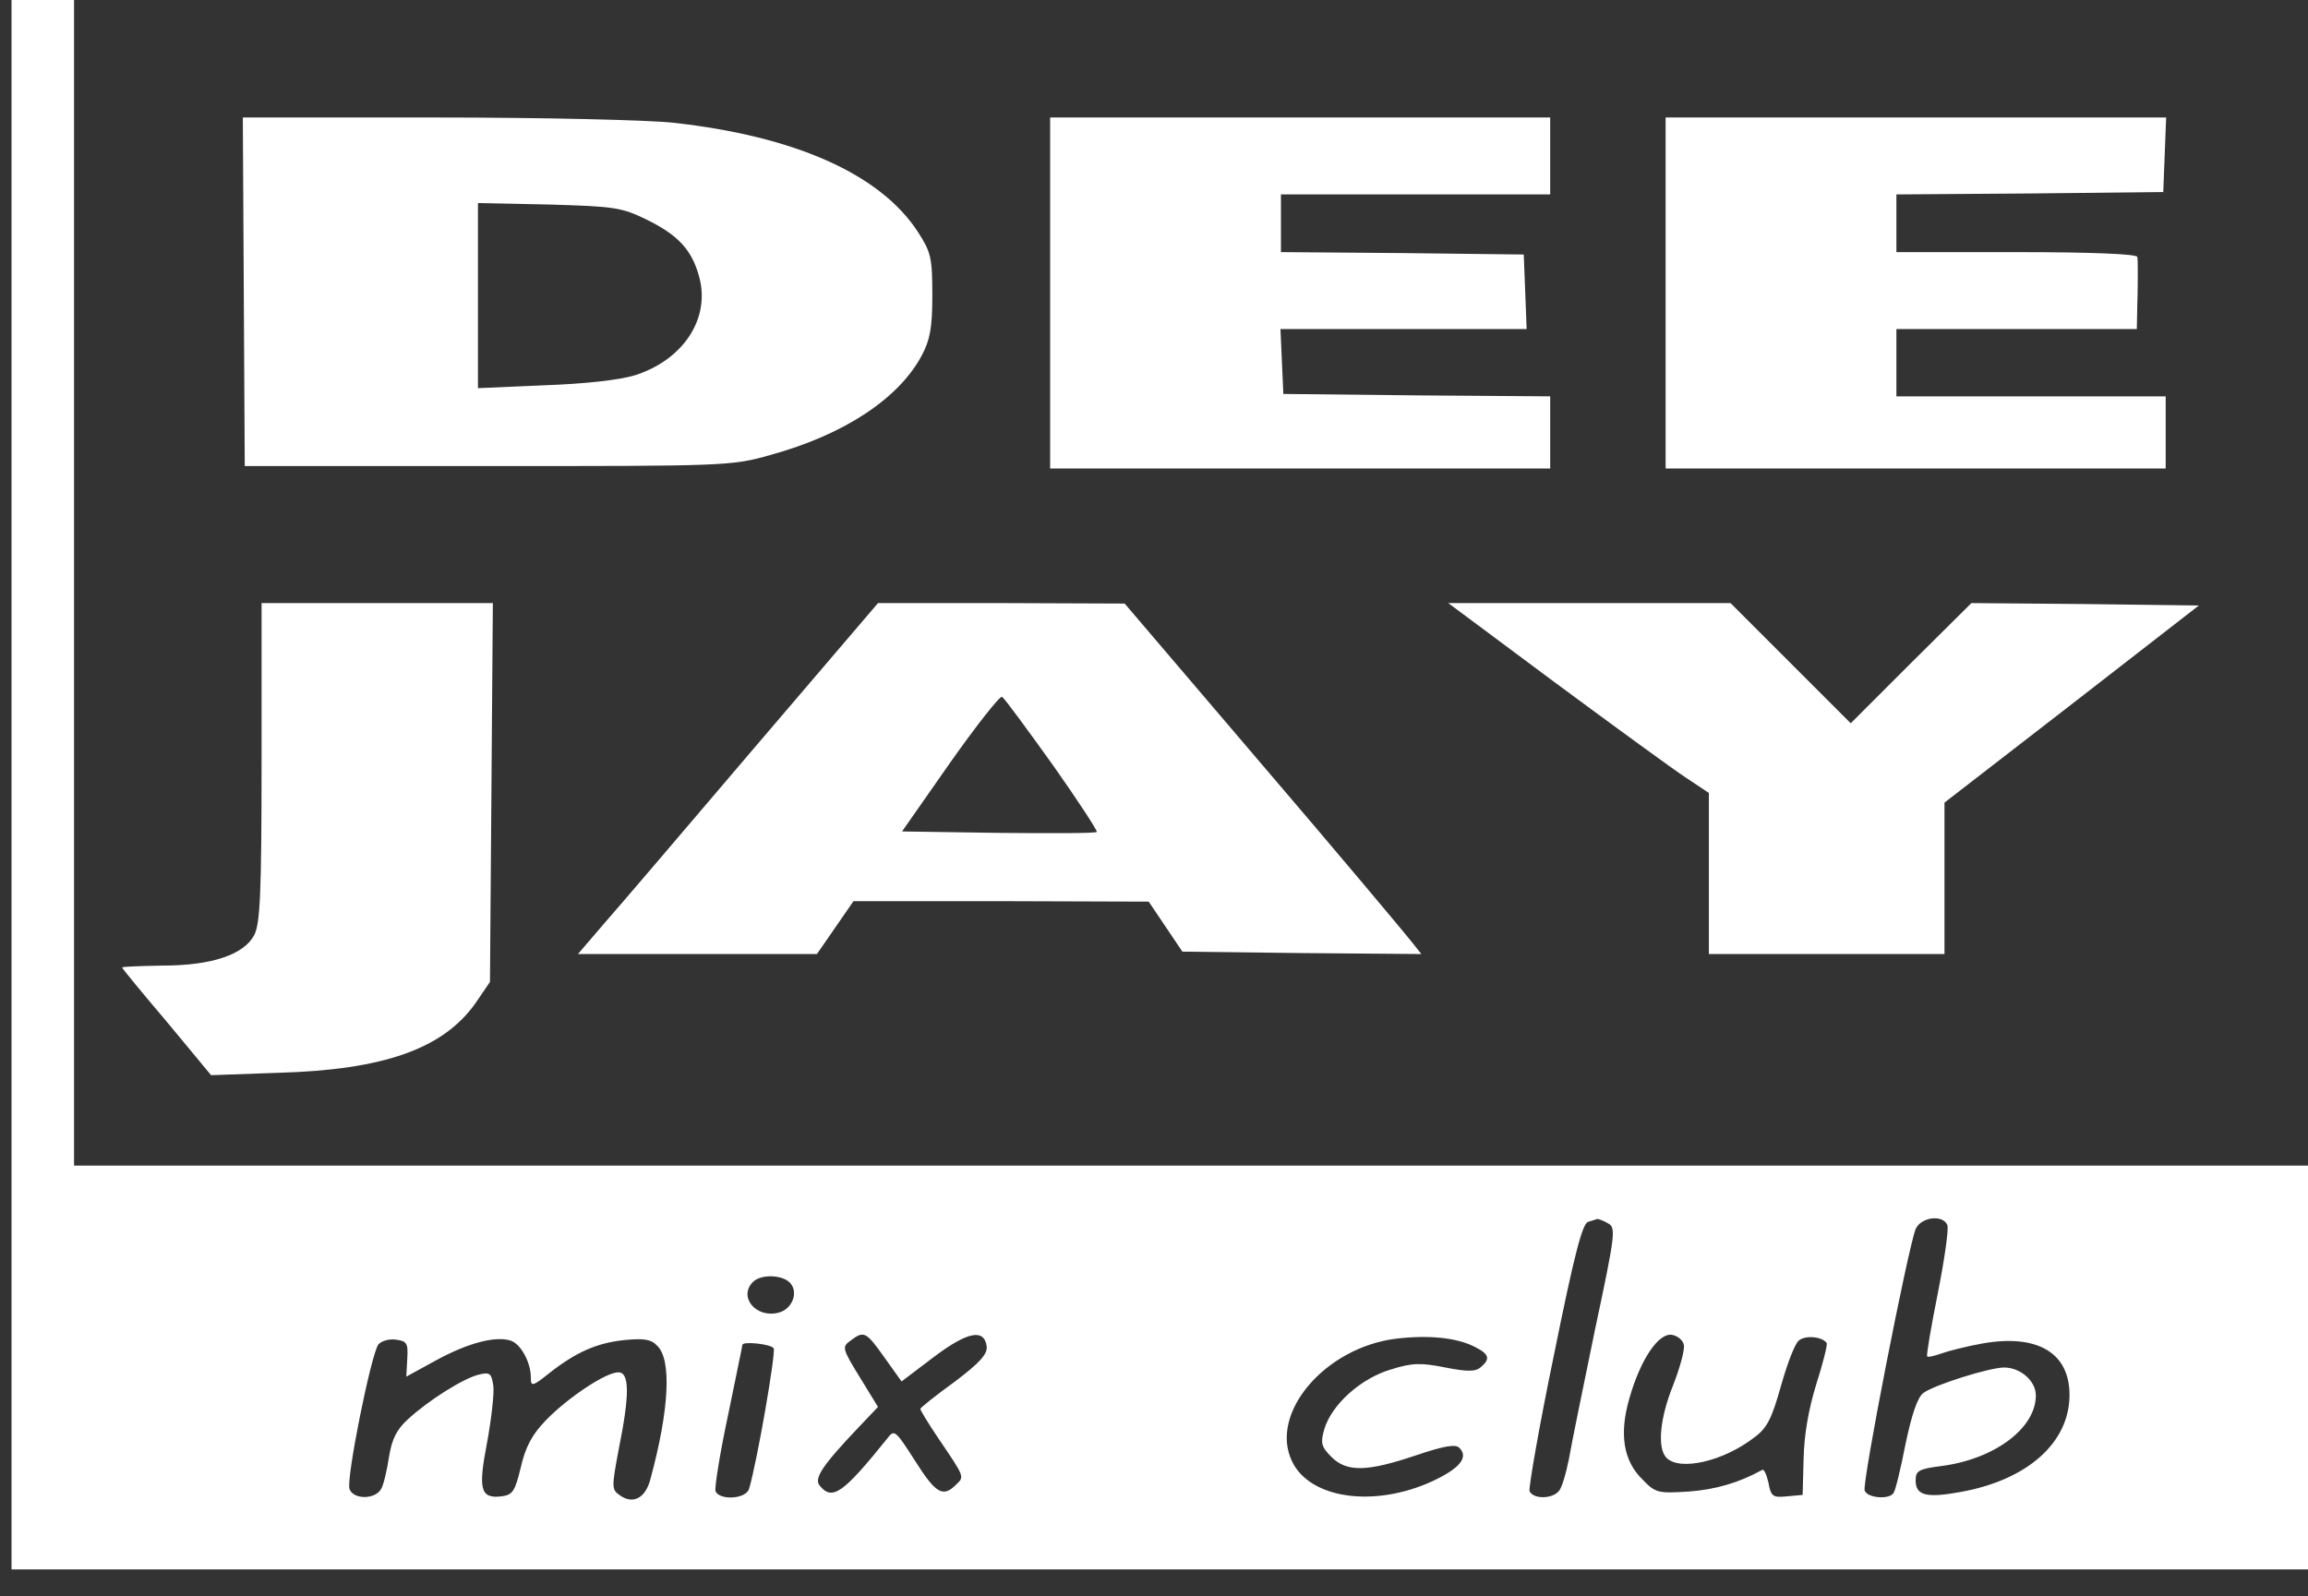
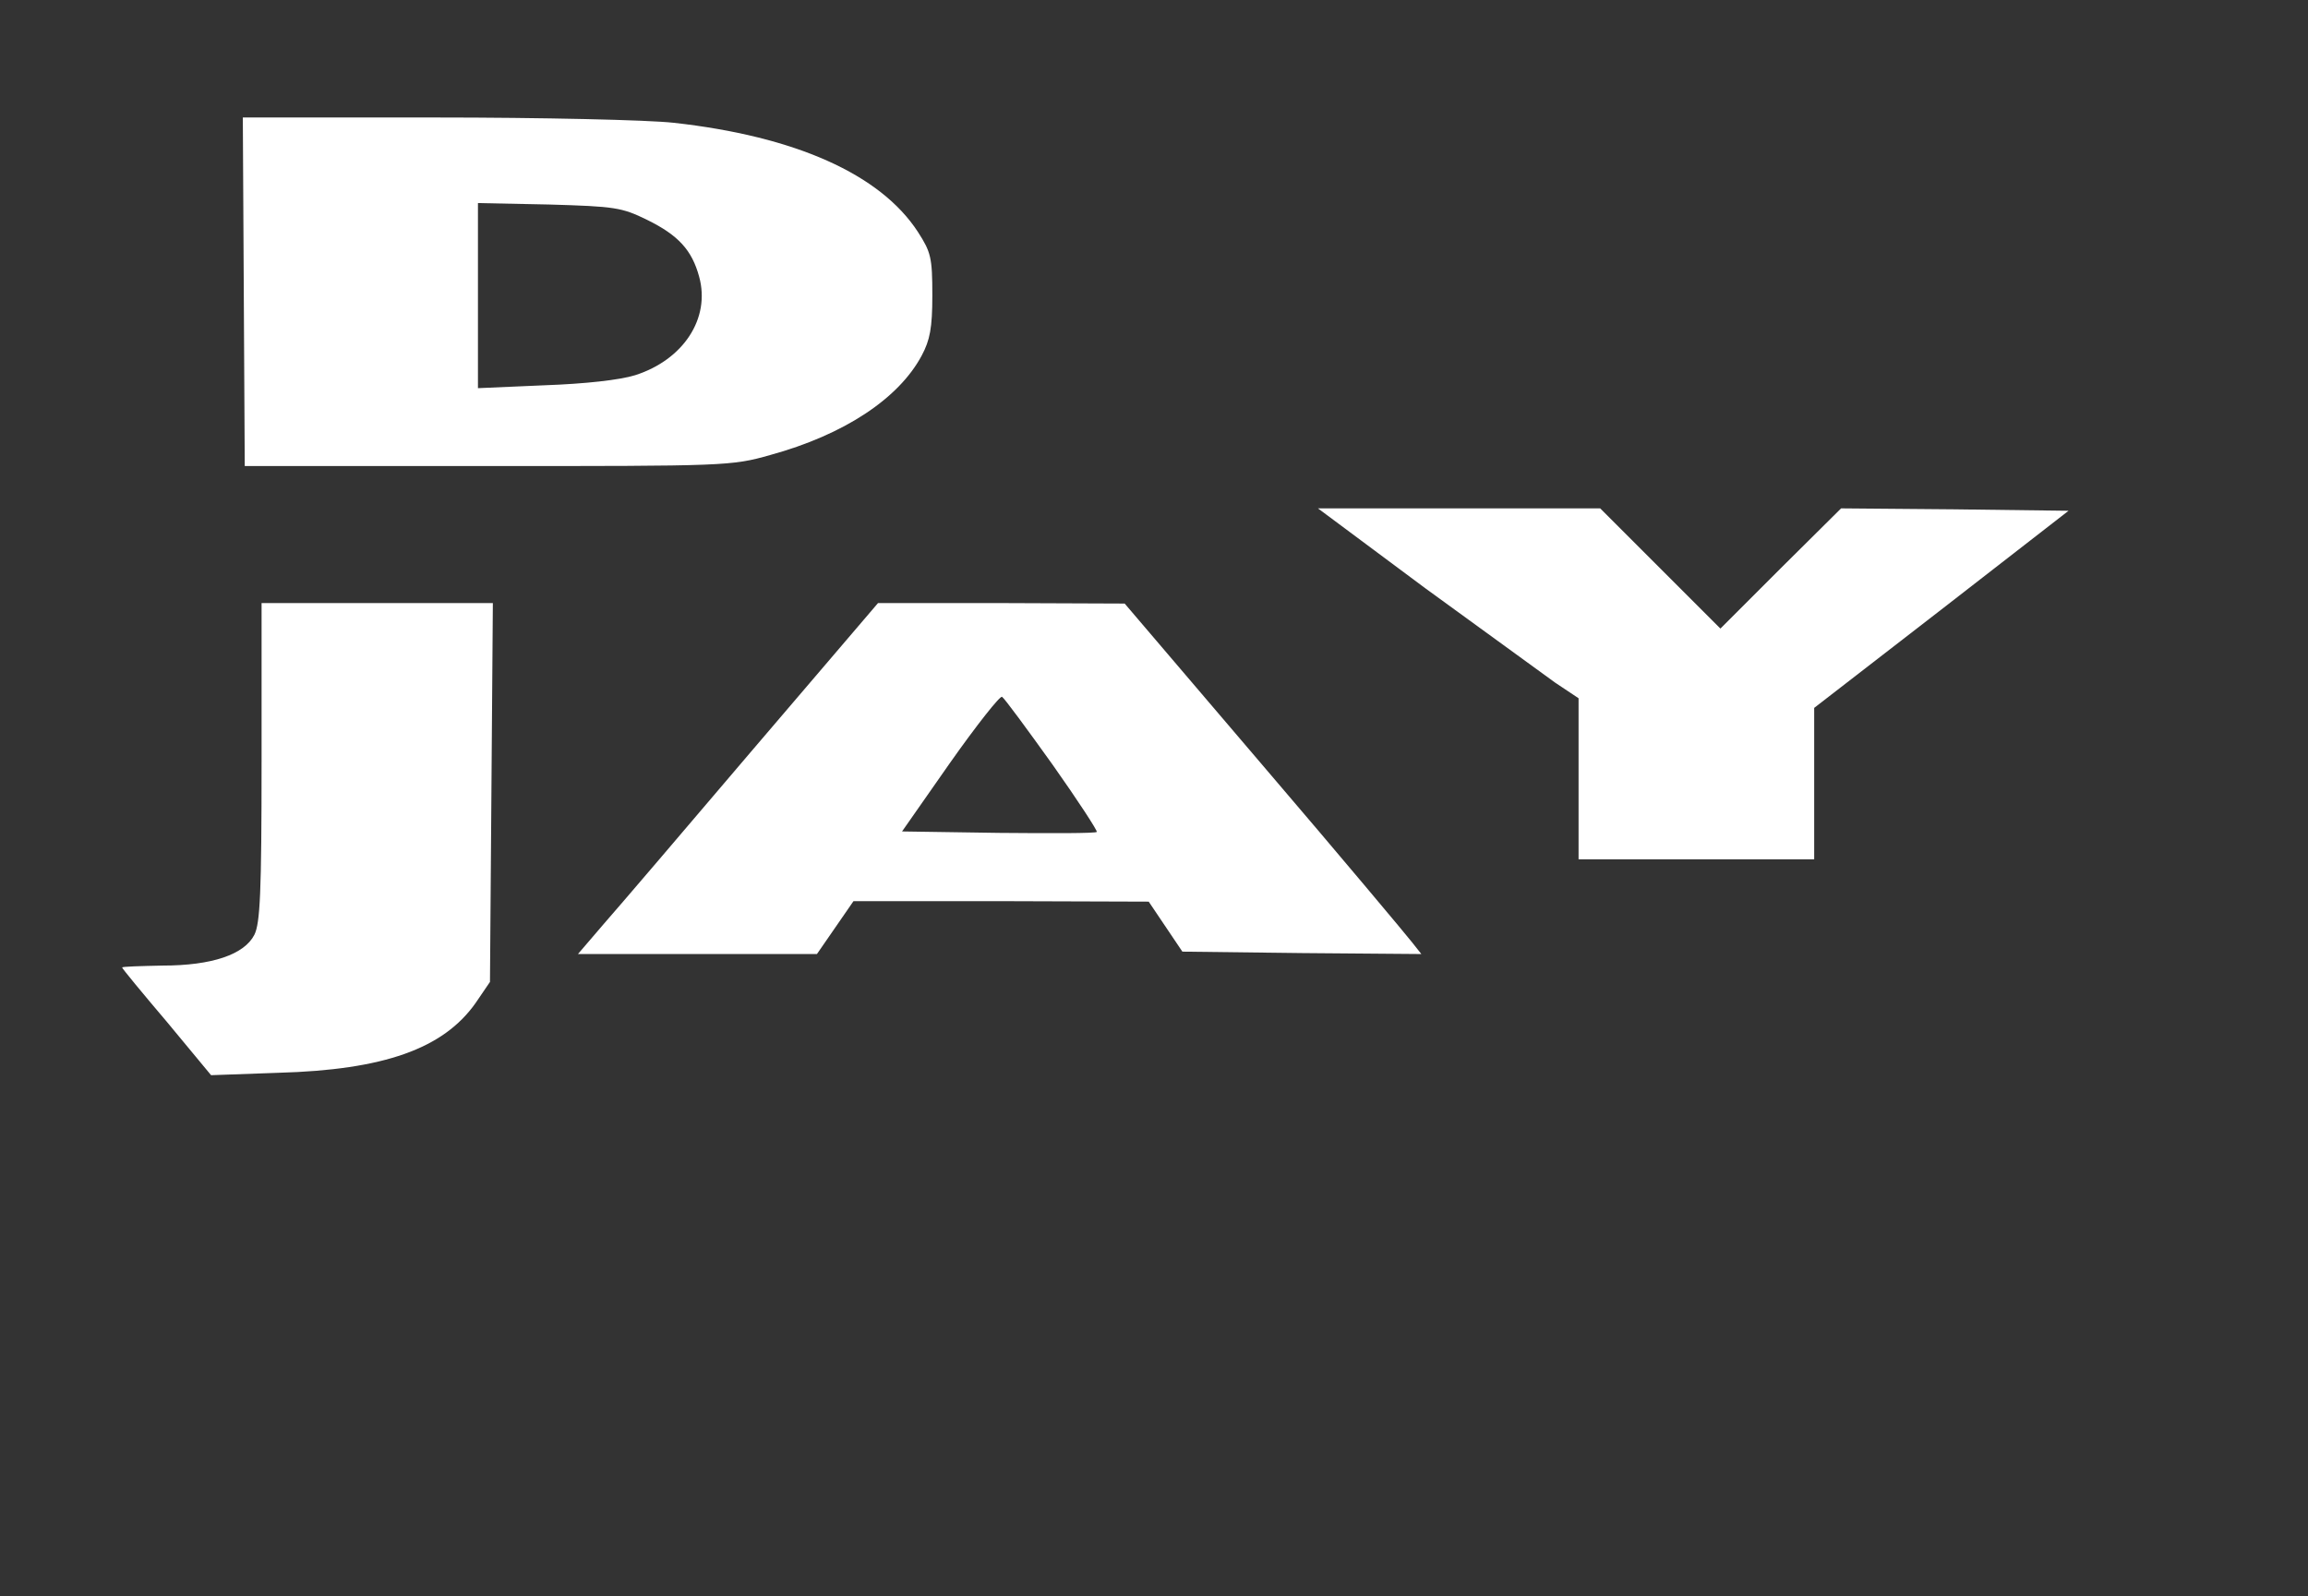
<svg xmlns="http://www.w3.org/2000/svg" width="24px" height="16.6px" viewBox="0 0 24 16.6" fill="none" style="">
  <rect x="0" y="0" width="24" height="16.6" fill="#333333" stroke="none" />
  <g transform="matrix(0.005, 0, 0, -0.005, -3.78, 25.922)" fill="#000000" stroke="none" style="">
-     <path d="M780 3635 l0 -1715 2475 0 2475 0 0 1715 0 1715 -2475 0 -2475 0 0 -1715z m4800 355 l0 -1230 -2335 0 -2335 0 0 1230 0 1230 2335 0 2335 0 0 -1230z m-1480 -1350 c17 -9 16 -20 -27 -222 -24 -117 -49 -238 -54 -268 -6 -30 -15 -61 -21 -67 -14 -17 -54 -17 -61 0 -2 7 20 135 51 284 42 208 59 273 71 276 9 3 17 5 19 6 2 0 12 -3 22 -9z m706 -4 c3 -8 -6 -72 -20 -142 -14 -70 -24 -129 -22 -131 2 -2 15 1 29 6 14 5 52 15 86 21 114 20 181 -19 181 -107 0 -99 -87 -177 -227 -202 -71 -13 -93 -7 -93 24 0 20 6 24 53 30 110 14 197 78 197 147 0 30 -32 58 -66 58 -30 0 -145 -36 -168 -53 -12 -9 -24 -44 -37 -106 -10 -51 -21 -97 -25 -102 -8 -14 -54 -11 -60 5 -6 15 90 504 106 544 11 25 57 31 66 8z m-2406 -121 c17 -20 3 -54 -25 -61 -47 -12 -84 33 -53 64 17 17 63 15 78 -3z m196 -155 l35 -49 66 50 c70 53 106 61 111 23 2 -16 -14 -34 -67 -74 -39 -28 -71 -54 -71 -56 0 -3 17 -31 38 -62 55 -81 54 -79 36 -96 -27 -27 -42 -18 -85 50 -41 64 -43 66 -58 46 -91 -113 -114 -130 -140 -98 -13 15 5 42 82 123 l39 41 -38 62 c-37 60 -37 63 -19 76 28 21 32 19 71 -36z m1227 23 c30 -15 33 -25 13 -42 -11 -10 -28 -10 -74 -1 -50 10 -69 10 -113 -4 -62 -18 -124 -73 -139 -125 -8 -28 -6 -36 15 -57 32 -32 74 -31 175 3 59 20 83 24 91 16 20 -20 1 -43 -57 -70 -121 -55 -254 -36 -291 42 -48 100 69 237 217 255 68 8 126 2 163 -17z m435 4 c2 -10 -8 -47 -22 -83 -28 -69 -34 -132 -14 -152 28 -28 119 -7 183 43 26 19 36 39 55 107 13 46 29 88 37 94 14 12 49 8 58 -5 2 -4 -8 -43 -22 -87 -16 -52 -25 -105 -26 -154 l-2 -75 -33 -3 c-29 -3 -33 0 -38 28 -4 17 -9 29 -13 27 -49 -27 -98 -41 -153 -45 -64 -4 -69 -3 -96 25 -40 39 -49 95 -27 170 23 80 60 135 88 131 12 -2 23 -11 25 -21z m-2655 -29 l-2 -37 62 34 c66 36 123 51 155 41 21 -7 42 -45 42 -77 0 -19 3 -19 38 9 56 44 99 63 156 69 41 4 56 2 69 -12 30 -29 25 -132 -14 -276 -10 -41 -37 -55 -65 -34 -16 11 -16 17 -1 96 23 114 22 159 -1 159 -26 0 -104 -52 -150 -99 -30 -31 -43 -56 -53 -99 -12 -50 -17 -57 -40 -60 -44 -5 -49 14 -30 112 9 49 15 102 13 118 -4 26 -7 29 -31 23 -32 -8 -105 -54 -147 -93 -23 -21 -33 -41 -39 -78 -4 -27 -11 -57 -16 -66 -12 -23 -58 -23 -66 -1 -8 19 45 282 60 301 6 7 22 12 36 10 23 -3 26 -7 24 -40z m762 22 c5 -8 -34 -234 -51 -292 -6 -22 -62 -25 -70 -5 -2 7 9 78 26 157 16 79 30 145 30 147 0 8 59 2 65 -7z" style="fill: rgb(255, 255, 255);" />
    <path d="M1263 4578 l2 -363 505 0 c495 0 507 0 588 23 153 42 267 117 315 207 17 32 22 57 22 125 0 79 -3 90 -30 132 -78 120 -255 199 -508 227 -53 6 -276 11 -496 11 l-400 0 2 -362z m839 149 c65 -32 93 -63 108 -118 24 -87 -33 -173 -133 -205 -32 -10 -104 -18 -189 -21 l-138 -6 0 193 0 192 148 -3 c137 -4 151 -6 204 -32z" style="fill: rgb(255, 255, 255);" />
-     <path d="M2940 4575 l0 -365 520 0 520 0 0 75 0 75 -277 2 -278 3 -3 68 -3 67 256 0 256 0 -3 78 -3 77 -252 3 -253 2 0 60 0 60 280 0 280 0 0 80 0 80 -520 0 -520 0 0 -365z" style="fill: rgb(255, 255, 255);" />
-     <path d="M4220 4575 l0 -365 520 0 520 0 0 75 0 75 -280 0 -280 0 0 70 0 70 250 0 250 0 1 50 c1 28 1 59 1 70 0 11 0 25 -1 30 -1 6 -92 10 -251 10 l-250 0 0 60 0 60 278 2 277 3 3 78 3 77 -521 0 -520 0 0 -365z" style="fill: rgb(255, 255, 255);" />
    <path d="M1300 3600 c0 -273 -3 -336 -15 -360 -21 -41 -88 -64 -191 -64 -46 -1 -84 -2 -84 -4 0 -2 42 -53 93 -113 l92 -111 140 5 c219 6 343 50 410 145 l30 44 3 394 3 394 -241 0 -240 0 0 -330z" style="fill: rgb(255, 255, 255);" />
    <path d="M2324 3628 c-142 -167 -282 -331 -312 -365 l-54 -63 248 0 249 0 38 55 38 55 307 0 307 -1 35 -52 35 -52 249 -3 248 -2 -19 24 c-10 13 -148 178 -308 365 l-290 340 -256 1 -257 0 -258 -302z m621 -34 c53 -75 94 -138 92 -140 -2 -3 -94 -3 -204 -2 l-201 3 100 143 c55 78 104 140 108 137 5 -3 52 -67 105 -141z" style="fill: rgb(255, 255, 255);" />
-     <path d="M3991 3764 c123 -91 245 -180 271 -197 l48 -32 0 -167 0 -168 245 0 245 0 0 158 0 157 265 205 264 205 -237 3 -236 2 -126 -125 -125 -125 -125 125 -125 125 -293 0 -294 0 223 -166z" style="fill: rgb(255, 255, 255);" />
+     <path d="M3991 3764 l48 -32 0 -167 0 -168 245 0 245 0 0 158 0 157 265 205 264 205 -237 3 -236 2 -126 -125 -125 -125 -125 125 -125 125 -293 0 -294 0 223 -166z" style="fill: rgb(255, 255, 255);" />
  </g>
</svg>